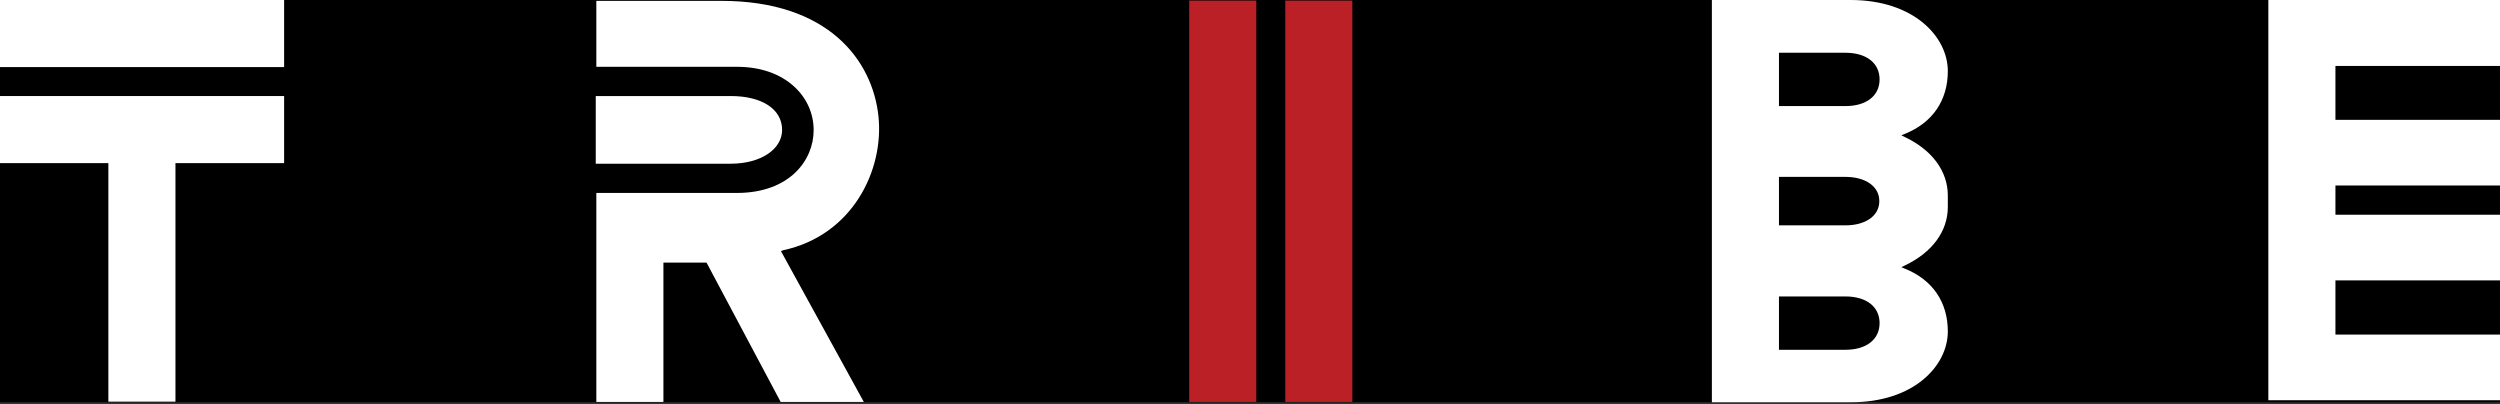
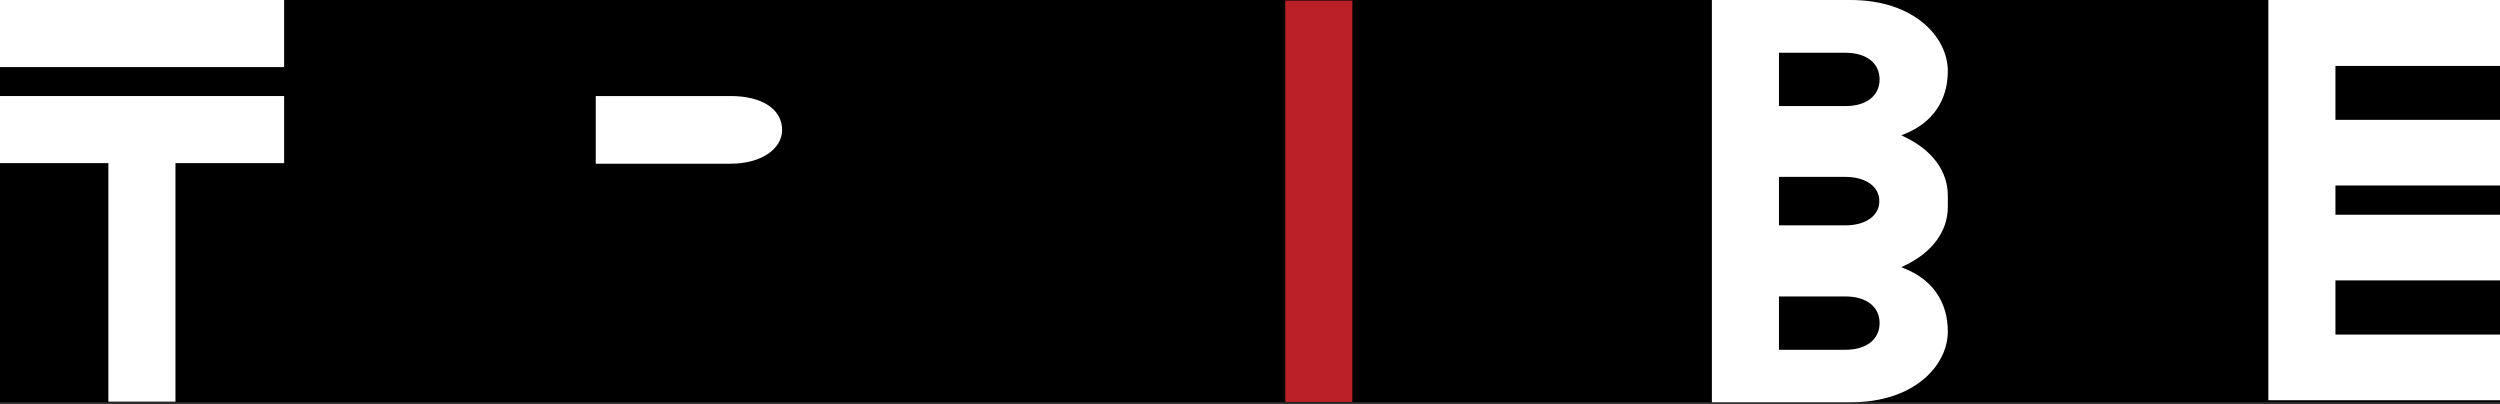
<svg xmlns="http://www.w3.org/2000/svg" width="872" height="141" viewBox="0 0 872 141" fill="none">
  <rect x="0" y="0" width="872" height="141" fill="#333333" stroke="none" />
  <g clip-path="url(#clip0_1_2)">
    <rect width="872" height="140.301" fill="black" />
    <path d="M99.1 0V23.4H0V0H99.1Z" fill="white" />
    <path d="M0 33.5V56.9H37.8V140.1H61.2V56.9H99.1V33.5H0Z" fill="white" />
    <path d="M272.8 45.3C272.8 38.1 265.8 33.5 254.9 33.5H207.8V57.1H254.9C265.3 57.1 272.8 52.1 272.8 45.3" fill="white" />
-     <path d="M273.1 87.3C297.4 82.1 308.4 59.3 306.4 40.5C304.3 21 288.9 0.3 251.6 0.3H208V23.3H257C265.2 23.3 272.1 25.7 277 30.2C281.4 34.2 283.8 39.6 283.8 45.4C283.8 55.9 275.4 67.3 257 67.3H208V140.2H231.4V91.6H246.4L246.6 91.9L272.3 140.2H301.3L272.4 87.6L273.1 87.3V87.3Z" fill="white" />
-     <path d="M438.2 0.2V140.2H414.8V0.2H438.2Z" fill="#BA2025" />
+     <path d="M438.2 0.2V140.2H414.8H438.2Z" fill="#BA2025" />
    <path d="M471.7 0.2V140.2H448.3V0.2H471.7Z" fill="#BA2025" />
    <path d="M872 23V0H791.2V139.6H872V116.7H814.6V97.8H872V74.9H814.6V64.7H872V41.8H814.6V23H872Z" fill="white" />
    <path d="M620.5 122V103.4H643.7C651 103.4 655.6 107 655.6 112.7C655.6 118.4 651 122 643.7 122H620.5V122ZM620.5 61.7H643.7C650.8 61.7 655.5 65.1 655.5 70.1V70.2C655.5 75.2 650.8 78.6 643.7 78.6H620.5V61.7V61.7ZM620.5 18.4H643.7C651 18.4 655.6 22 655.6 27.7C655.6 33.4 651 37 643.7 37H620.5V18.4V18.4ZM679.4 115.6C679.4 105.4 674.1 97.6 664.4 93.7L663.2 93.2L664.4 92.6C673.9 88.1 679.4 80.7 679.4 72.2V68.2C679.4 59.7 673.9 52.3 664.4 47.8L663.2 47.2L664.4 46.7C674.1 42.8 679.4 35 679.4 24.8C679.4 12.8 667.5 0 645.5 0H597.1V140.3H645.5C667.5 140.4 679.4 127.6 679.4 115.6Z" fill="white" />
  </g>
  <defs>
    <clipPath id="clip0_1_2">
      <rect width="872" height="140.301" fill="white" />
    </clipPath>
  </defs>
</svg>